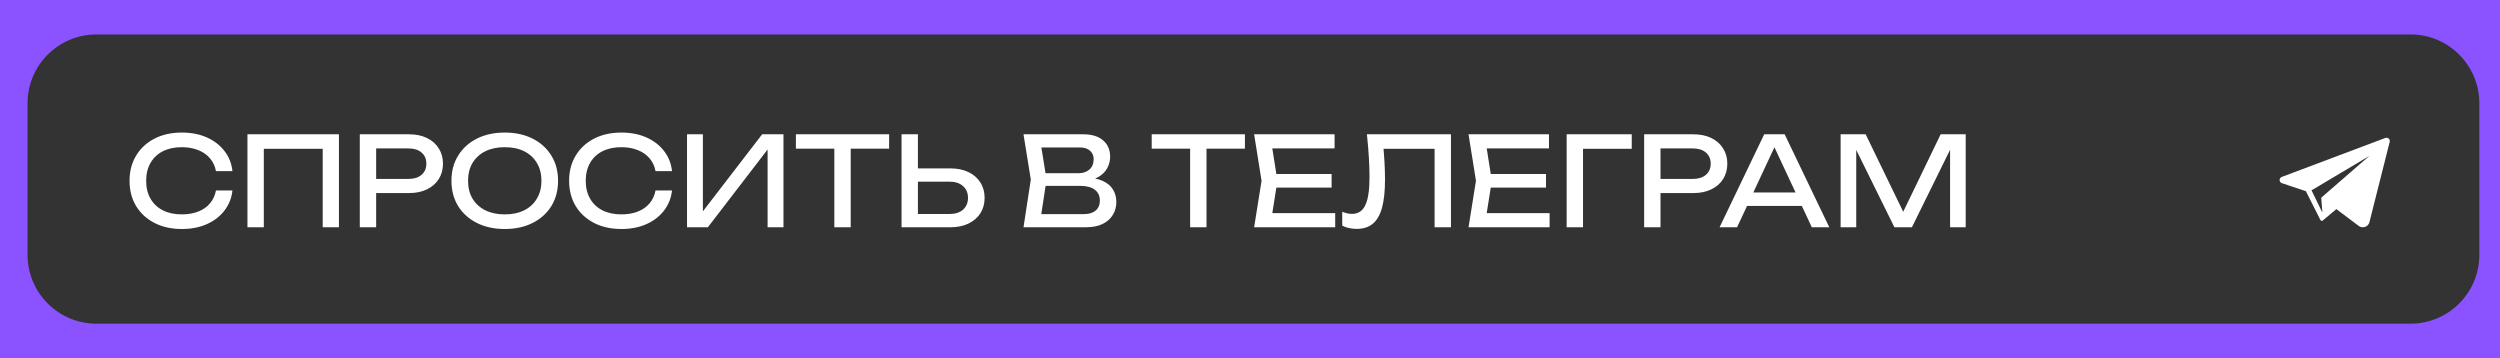
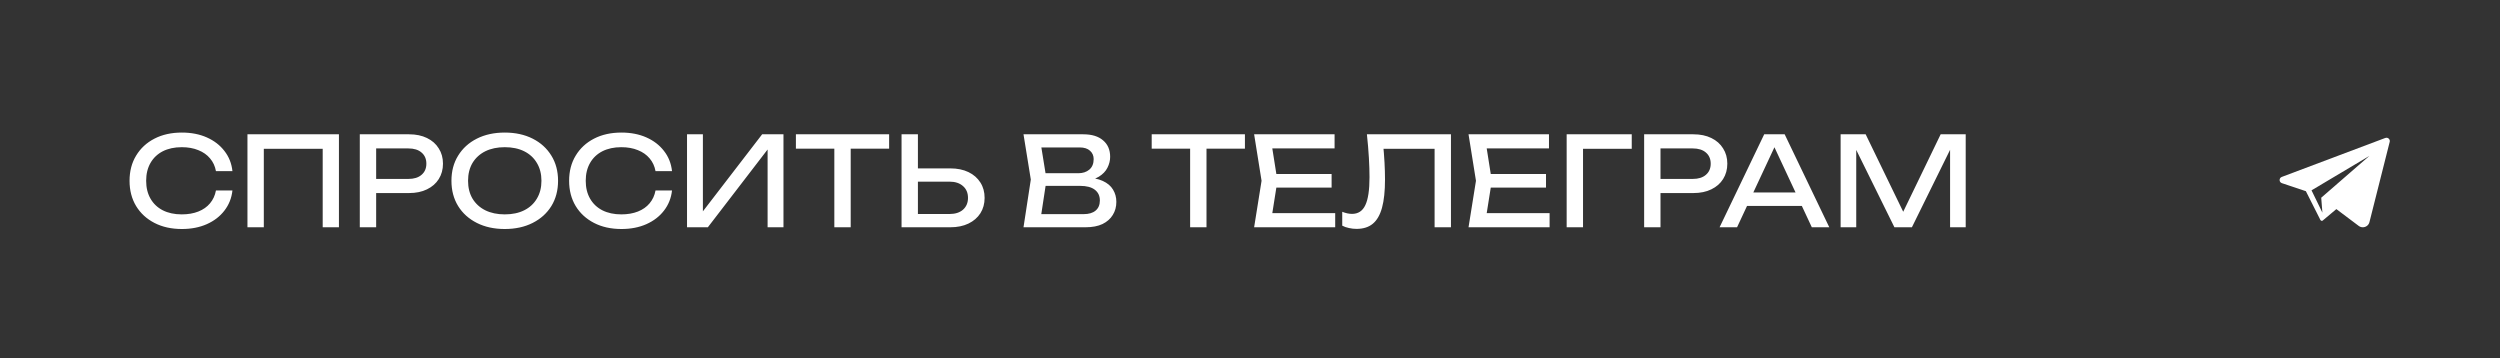
<svg xmlns="http://www.w3.org/2000/svg" width="363" height="52" viewBox="0 0 363 52" fill="none">
  <rect x="0" y="0" width="363" height="52" fill="#333333" stroke="none" />
  <g clip-path="url(#clip0_346_529)">
-     <path fill-rule="evenodd" clip-rule="evenodd" d="M363 0H0V52H363V0ZM14 47C8.477 47 4 42.523 4 37V15C4 9.477 8.477 5 14 5H350C355.523 5 360 9.477 360 15V37C360 42.523 355.523 47 350 47H14Z" fill="#8A53FF" />
    <path d="M346.517 20C346.46 20 346.401 20.01 346.343 20.032L331.312 25.691C330.888 25.851 330.899 26.45 331.329 26.594L334.814 27.761L336.916 31.928C336.916 31.929 336.917 31.93 336.918 31.931L336.923 31.942L336.925 31.941C336.963 32.018 337.042 32.068 337.127 32.068C337.176 32.068 337.227 32.051 337.271 32.014L339.24 30.36L337.041 28.708L337.213 30.878L335.633 27.637L344.032 22.639L337.041 28.708L342.483 32.8C342.666 32.937 342.874 33 343.079 33C343.511 33 343.926 32.719 344.043 32.256L346.985 20.597C347.065 20.281 346.815 20 346.517 20Z" fill="white" />
    <path d="M33.75 27.654C33.63 28.758 33.24 29.736 32.58 30.588C31.932 31.428 31.08 32.082 30.024 32.55C28.968 33.018 27.762 33.252 26.406 33.252C24.894 33.252 23.568 32.958 22.428 32.37C21.288 31.782 20.4 30.966 19.764 29.922C19.128 28.866 18.81 27.642 18.81 26.25C18.81 24.858 19.128 23.64 19.764 22.596C20.4 21.54 21.288 20.718 22.428 20.13C23.568 19.542 24.894 19.248 26.406 19.248C27.762 19.248 28.968 19.482 30.024 19.95C31.08 20.418 31.932 21.072 32.58 21.912C33.24 22.752 33.63 23.73 33.75 24.846H31.356C31.224 24.126 30.936 23.508 30.492 22.992C30.06 22.476 29.496 22.08 28.8 21.804C28.104 21.516 27.3 21.372 26.388 21.372C25.332 21.372 24.414 21.57 23.634 21.966C22.866 22.362 22.272 22.926 21.852 23.658C21.432 24.39 21.222 25.254 21.222 26.25C21.222 27.246 21.432 28.11 21.852 28.842C22.272 29.574 22.866 30.138 23.634 30.534C24.414 30.93 25.332 31.128 26.388 31.128C27.3 31.128 28.104 30.99 28.8 30.714C29.496 30.438 30.06 30.042 30.492 29.526C30.936 28.998 31.224 28.374 31.356 27.654H33.75ZM49.214 19.5V33H46.856V20.526L47.936 21.606H37.226L38.306 20.526V33H35.93V19.5H49.214ZM59.389 19.5C60.397 19.5 61.267 19.68 61.998 20.04C62.742 20.4 63.312 20.904 63.709 21.552C64.117 22.188 64.32 22.926 64.32 23.766C64.32 24.606 64.117 25.35 63.709 25.998C63.312 26.634 62.742 27.132 61.998 27.492C61.267 27.852 60.397 28.032 59.389 28.032H53.322V25.98H59.298C60.114 25.98 60.751 25.782 61.206 25.386C61.675 24.99 61.908 24.45 61.908 23.766C61.908 23.082 61.675 22.542 61.206 22.146C60.751 21.75 60.114 21.552 59.298 21.552H53.556L54.618 20.364V33H52.242V19.5H59.389ZM73.29 33.252C71.754 33.252 70.404 32.958 69.24 32.37C68.076 31.782 67.17 30.966 66.522 29.922C65.874 28.866 65.55 27.642 65.55 26.25C65.55 24.858 65.874 23.64 66.522 22.596C67.17 21.54 68.076 20.718 69.24 20.13C70.404 19.542 71.754 19.248 73.29 19.248C74.826 19.248 76.176 19.542 77.34 20.13C78.504 20.718 79.41 21.54 80.058 22.596C80.706 23.64 81.03 24.858 81.03 26.25C81.03 27.642 80.706 28.866 80.058 29.922C79.41 30.966 78.504 31.782 77.34 32.37C76.176 32.958 74.826 33.252 73.29 33.252ZM73.29 31.128C74.382 31.128 75.324 30.93 76.116 30.534C76.908 30.138 77.52 29.574 77.952 28.842C78.396 28.11 78.618 27.246 78.618 26.25C78.618 25.254 78.396 24.39 77.952 23.658C77.52 22.926 76.908 22.362 76.116 21.966C75.324 21.57 74.382 21.372 73.29 21.372C72.21 21.372 71.268 21.57 70.464 21.966C69.672 22.362 69.054 22.926 68.61 23.658C68.178 24.39 67.962 25.254 67.962 26.25C67.962 27.246 68.178 28.11 68.61 28.842C69.054 29.574 69.672 30.138 70.464 30.534C71.268 30.93 72.21 31.128 73.29 31.128ZM97.576 27.654C97.456 28.758 97.066 29.736 96.406 30.588C95.758 31.428 94.906 32.082 93.85 32.55C92.794 33.018 91.588 33.252 90.232 33.252C88.72 33.252 87.394 32.958 86.254 32.37C85.114 31.782 84.226 30.966 83.59 29.922C82.954 28.866 82.636 27.642 82.636 26.25C82.636 24.858 82.954 23.64 83.59 22.596C84.226 21.54 85.114 20.718 86.254 20.13C87.394 19.542 88.72 19.248 90.232 19.248C91.588 19.248 92.794 19.482 93.85 19.95C94.906 20.418 95.758 21.072 96.406 21.912C97.066 22.752 97.456 23.73 97.576 24.846H95.182C95.05 24.126 94.762 23.508 94.318 22.992C93.886 22.476 93.322 22.08 92.626 21.804C91.93 21.516 91.126 21.372 90.214 21.372C89.158 21.372 88.24 21.57 87.46 21.966C86.692 22.362 86.098 22.926 85.678 23.658C85.258 24.39 85.048 25.254 85.048 26.25C85.048 27.246 85.258 28.11 85.678 28.842C86.098 29.574 86.692 30.138 87.46 30.534C88.24 30.93 89.158 31.128 90.214 31.128C91.126 31.128 91.93 30.99 92.626 30.714C93.322 30.438 93.886 30.042 94.318 29.526C94.762 28.998 95.05 28.374 95.182 27.654H97.576ZM99.756 33V19.5H102.06V31.884L101.25 31.74L110.664 19.5H113.76V33H111.456V20.508L112.266 20.652L102.78 33H99.756ZM121.145 20.598H123.521V33H121.145V20.598ZM115.565 19.5H129.101V21.588H115.565V19.5ZM130.905 33V19.5H133.281V32.136L132.219 31.074H137.871C138.699 31.074 139.353 30.864 139.833 30.444C140.313 30.012 140.553 29.442 140.553 28.734C140.553 28.014 140.313 27.444 139.833 27.024C139.353 26.592 138.699 26.376 137.871 26.376H131.985V24.45H137.979C138.999 24.45 139.881 24.63 140.625 24.99C141.369 25.35 141.945 25.854 142.353 26.502C142.761 27.138 142.965 27.882 142.965 28.734C142.965 29.574 142.761 30.318 142.353 30.966C141.945 31.602 141.369 32.1 140.625 32.46C139.881 32.82 138.999 33 137.979 33H130.905ZM157.27 26.304L157.504 25.782C158.572 25.794 159.442 25.956 160.114 26.268C160.798 26.58 161.296 27 161.608 27.528C161.932 28.056 162.094 28.65 162.094 29.31C162.094 30.03 161.92 30.666 161.572 31.218C161.236 31.77 160.738 32.208 160.078 32.532C159.418 32.844 158.596 33 157.612 33H148.612L149.674 26.07L148.612 19.5H157.288C158.536 19.5 159.496 19.794 160.168 20.382C160.852 20.958 161.194 21.756 161.194 22.776C161.194 23.316 161.062 23.844 160.798 24.36C160.546 24.864 160.132 25.296 159.556 25.656C158.992 26.004 158.23 26.22 157.27 26.304ZM151.006 32.334L150.088 31.092H157.342C158.086 31.092 158.662 30.924 159.07 30.588C159.49 30.24 159.7 29.748 159.7 29.112C159.7 28.44 159.454 27.918 158.962 27.546C158.482 27.174 157.768 26.988 156.82 26.988H150.97V25.152H156.586C157.222 25.152 157.75 24.978 158.17 24.63C158.59 24.27 158.8 23.76 158.8 23.1C158.8 22.608 158.626 22.206 158.278 21.894C157.93 21.57 157.426 21.408 156.766 21.408H150.088L151.006 20.166L151.96 26.07L151.006 32.334ZM172.807 20.598H175.183V33H172.807V20.598ZM167.227 19.5H180.763V21.588H167.227V19.5ZM193.349 25.26V27.24H183.917V25.26H193.349ZM185.483 26.25L184.529 32.28L183.395 30.948H193.871V33H182.099L183.179 26.25L182.099 19.5H193.781V21.552H183.395L184.529 20.22L185.483 26.25ZM198.475 19.5H210.679V33H208.303V20.526L209.383 21.606H199.807L200.815 20.796C200.911 21.78 200.983 22.71 201.031 23.586C201.079 24.462 201.103 25.284 201.103 26.052C201.103 27.732 200.959 29.1 200.671 30.156C200.383 31.212 199.933 31.992 199.321 32.496C198.721 32.988 197.935 33.234 196.963 33.234C196.591 33.234 196.225 33.192 195.865 33.108C195.505 33.036 195.181 32.922 194.893 32.766V30.75C195.397 30.954 195.871 31.056 196.315 31.056C197.203 31.056 197.845 30.636 198.241 29.796C198.649 28.956 198.853 27.594 198.853 25.71C198.853 24.894 198.823 23.964 198.763 22.92C198.703 21.864 198.607 20.724 198.475 19.5ZM224.48 25.26V27.24H215.048V25.26H224.48ZM216.614 26.25L215.66 32.28L214.526 30.948H225.002V33H213.23L214.31 26.25L213.23 19.5H224.912V21.552H214.526L215.66 20.22L216.614 26.25ZM236.929 19.5V21.606H228.775L229.855 20.526V33H227.479V19.5H236.929ZM245.875 19.5C246.883 19.5 247.753 19.68 248.485 20.04C249.229 20.4 249.799 20.904 250.195 21.552C250.603 22.188 250.807 22.926 250.807 23.766C250.807 24.606 250.603 25.35 250.195 25.998C249.799 26.634 249.229 27.132 248.485 27.492C247.753 27.852 246.883 28.032 245.875 28.032H239.809V25.98H245.785C246.601 25.98 247.237 25.782 247.693 25.386C248.161 24.99 248.395 24.45 248.395 23.766C248.395 23.082 248.161 22.542 247.693 22.146C247.237 21.75 246.601 21.552 245.785 21.552H240.043L241.105 20.364V33H238.729V19.5H245.875ZM252.869 29.904V27.942H262.301V29.904H252.869ZM259.133 19.5L265.613 33H263.075L257.189 20.4H258.107L252.221 33H249.683L256.163 19.5H259.133ZM285.42 19.5V33H283.152V20.22L283.89 20.256L277.608 33H275.07L268.788 20.274L269.526 20.238V33H267.258V19.5H270.894L276.942 31.974H275.754L281.784 19.5H285.42Z" fill="white" />
  </g>
  <defs>
    <clipPath id="clip0_346_529">
      <rect width="363" height="52" fill="white" />
    </clipPath>
  </defs>
</svg>